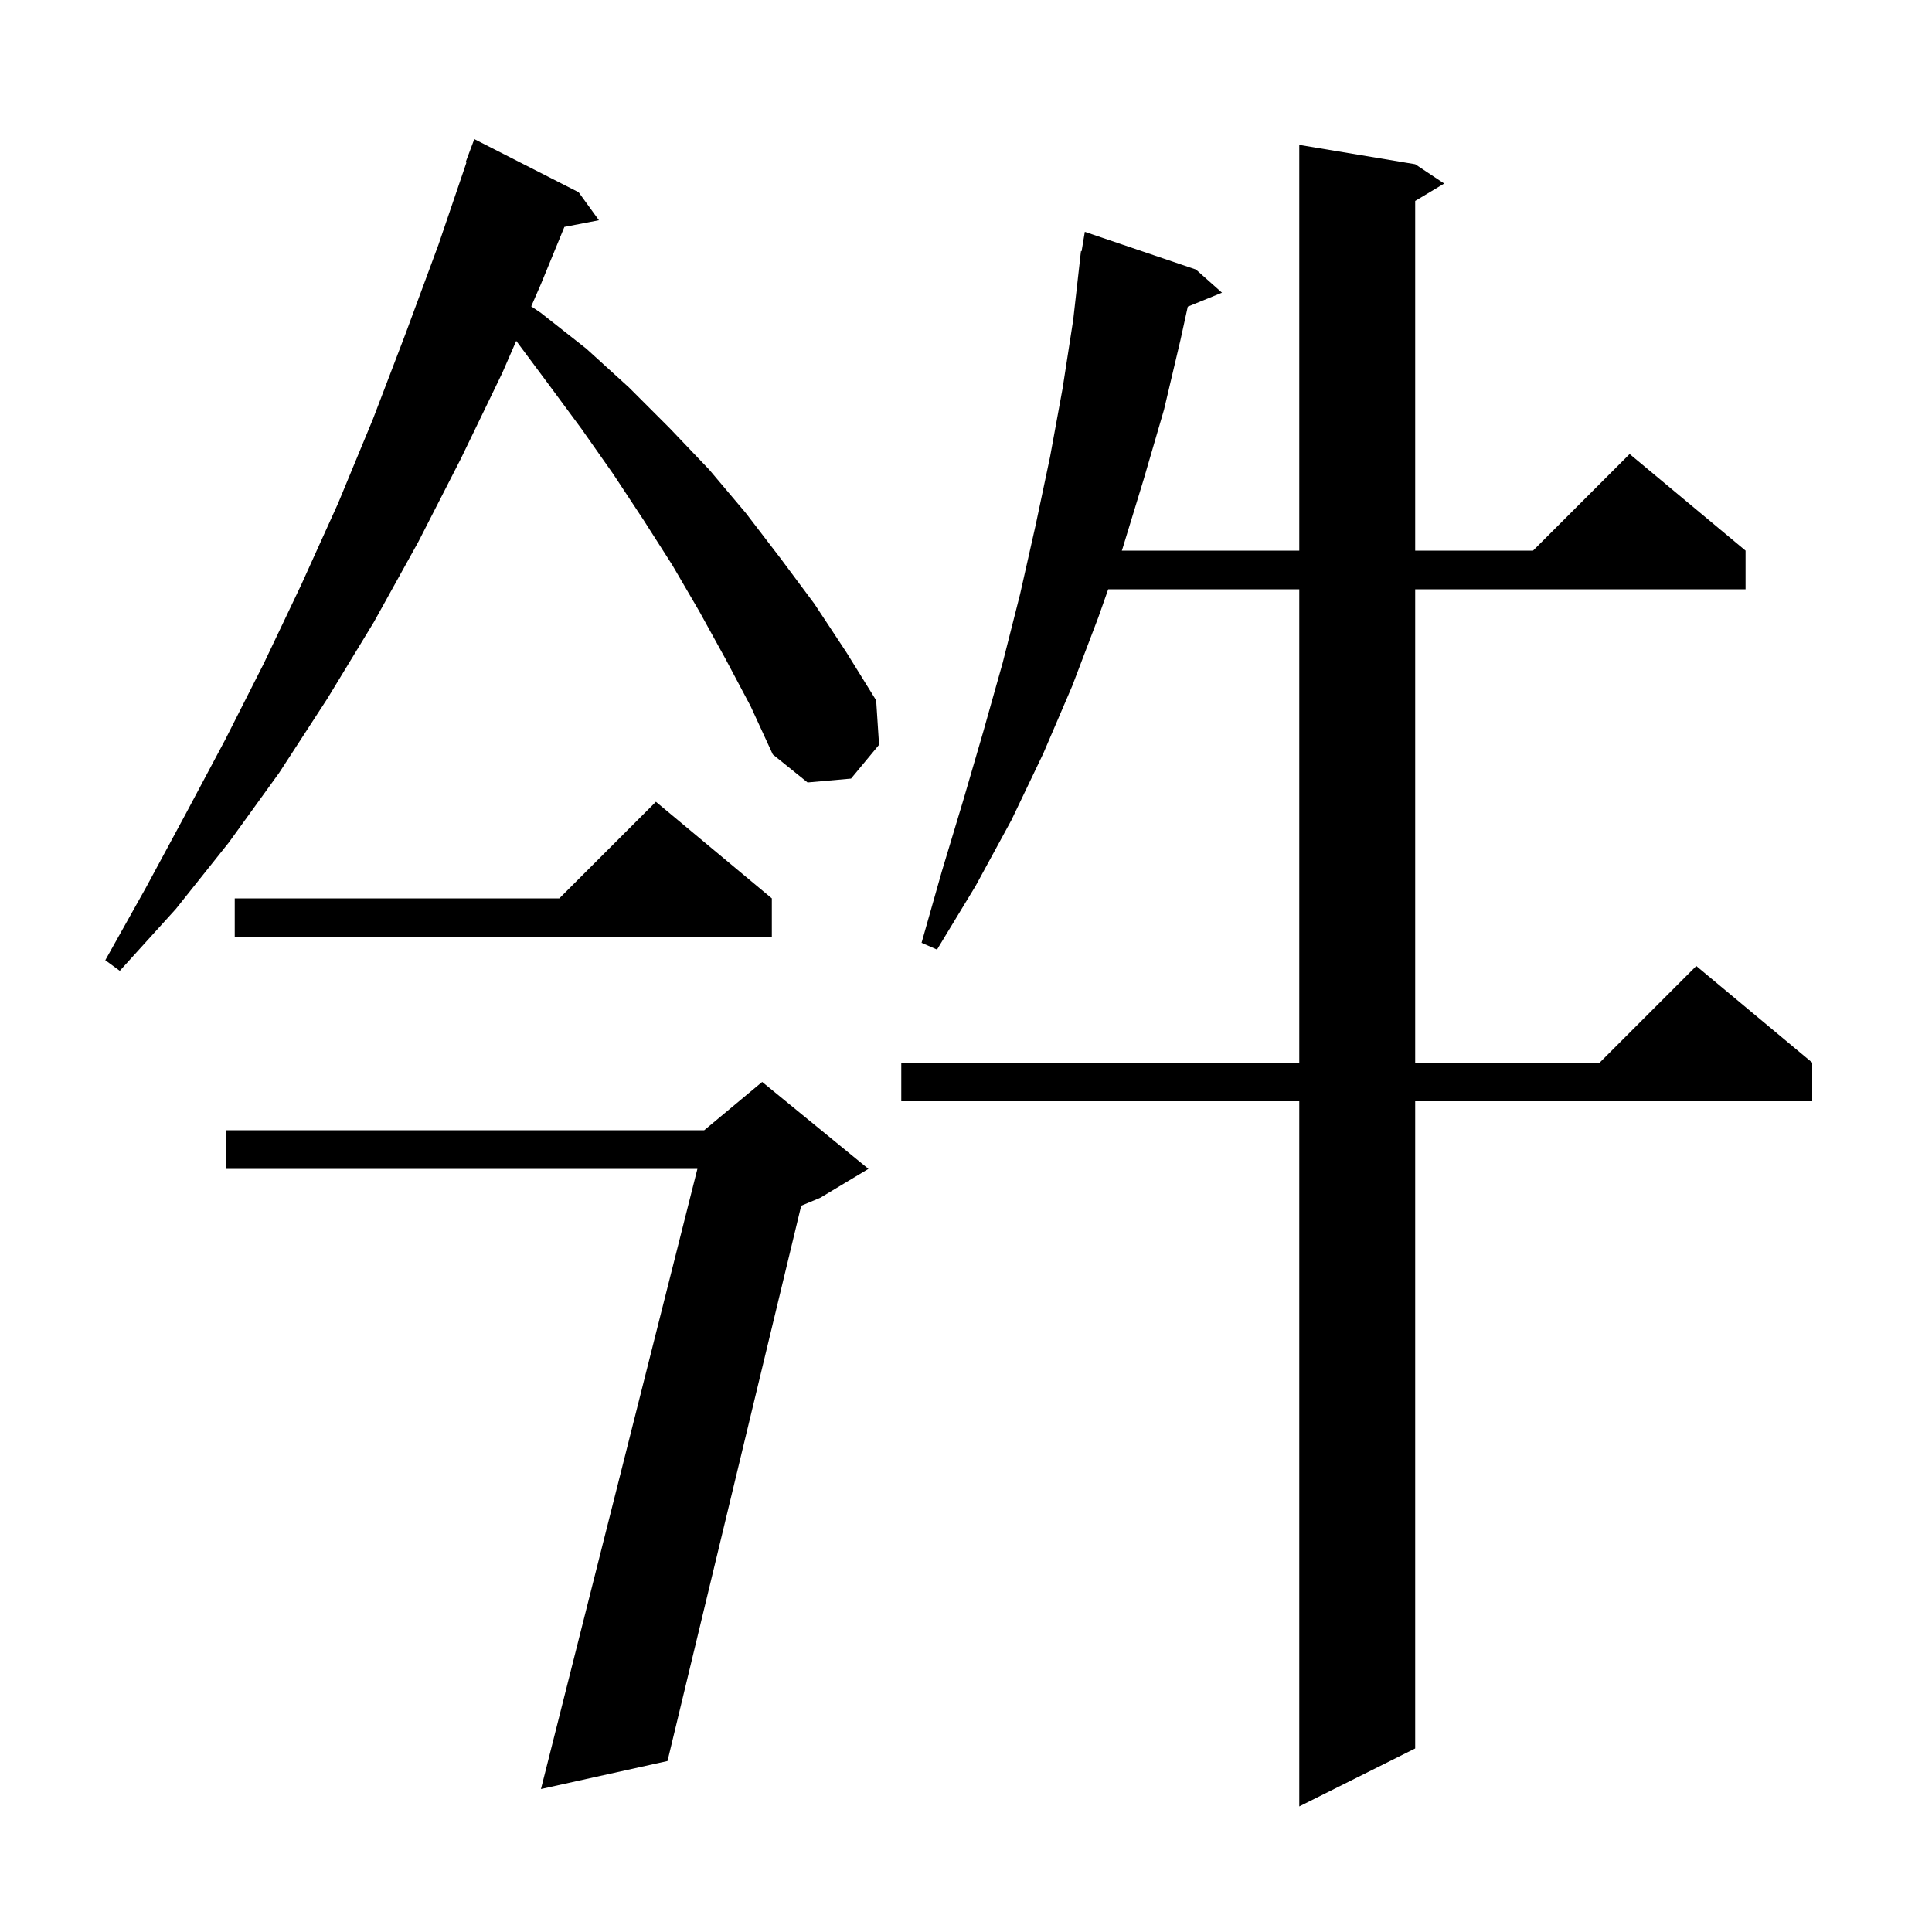
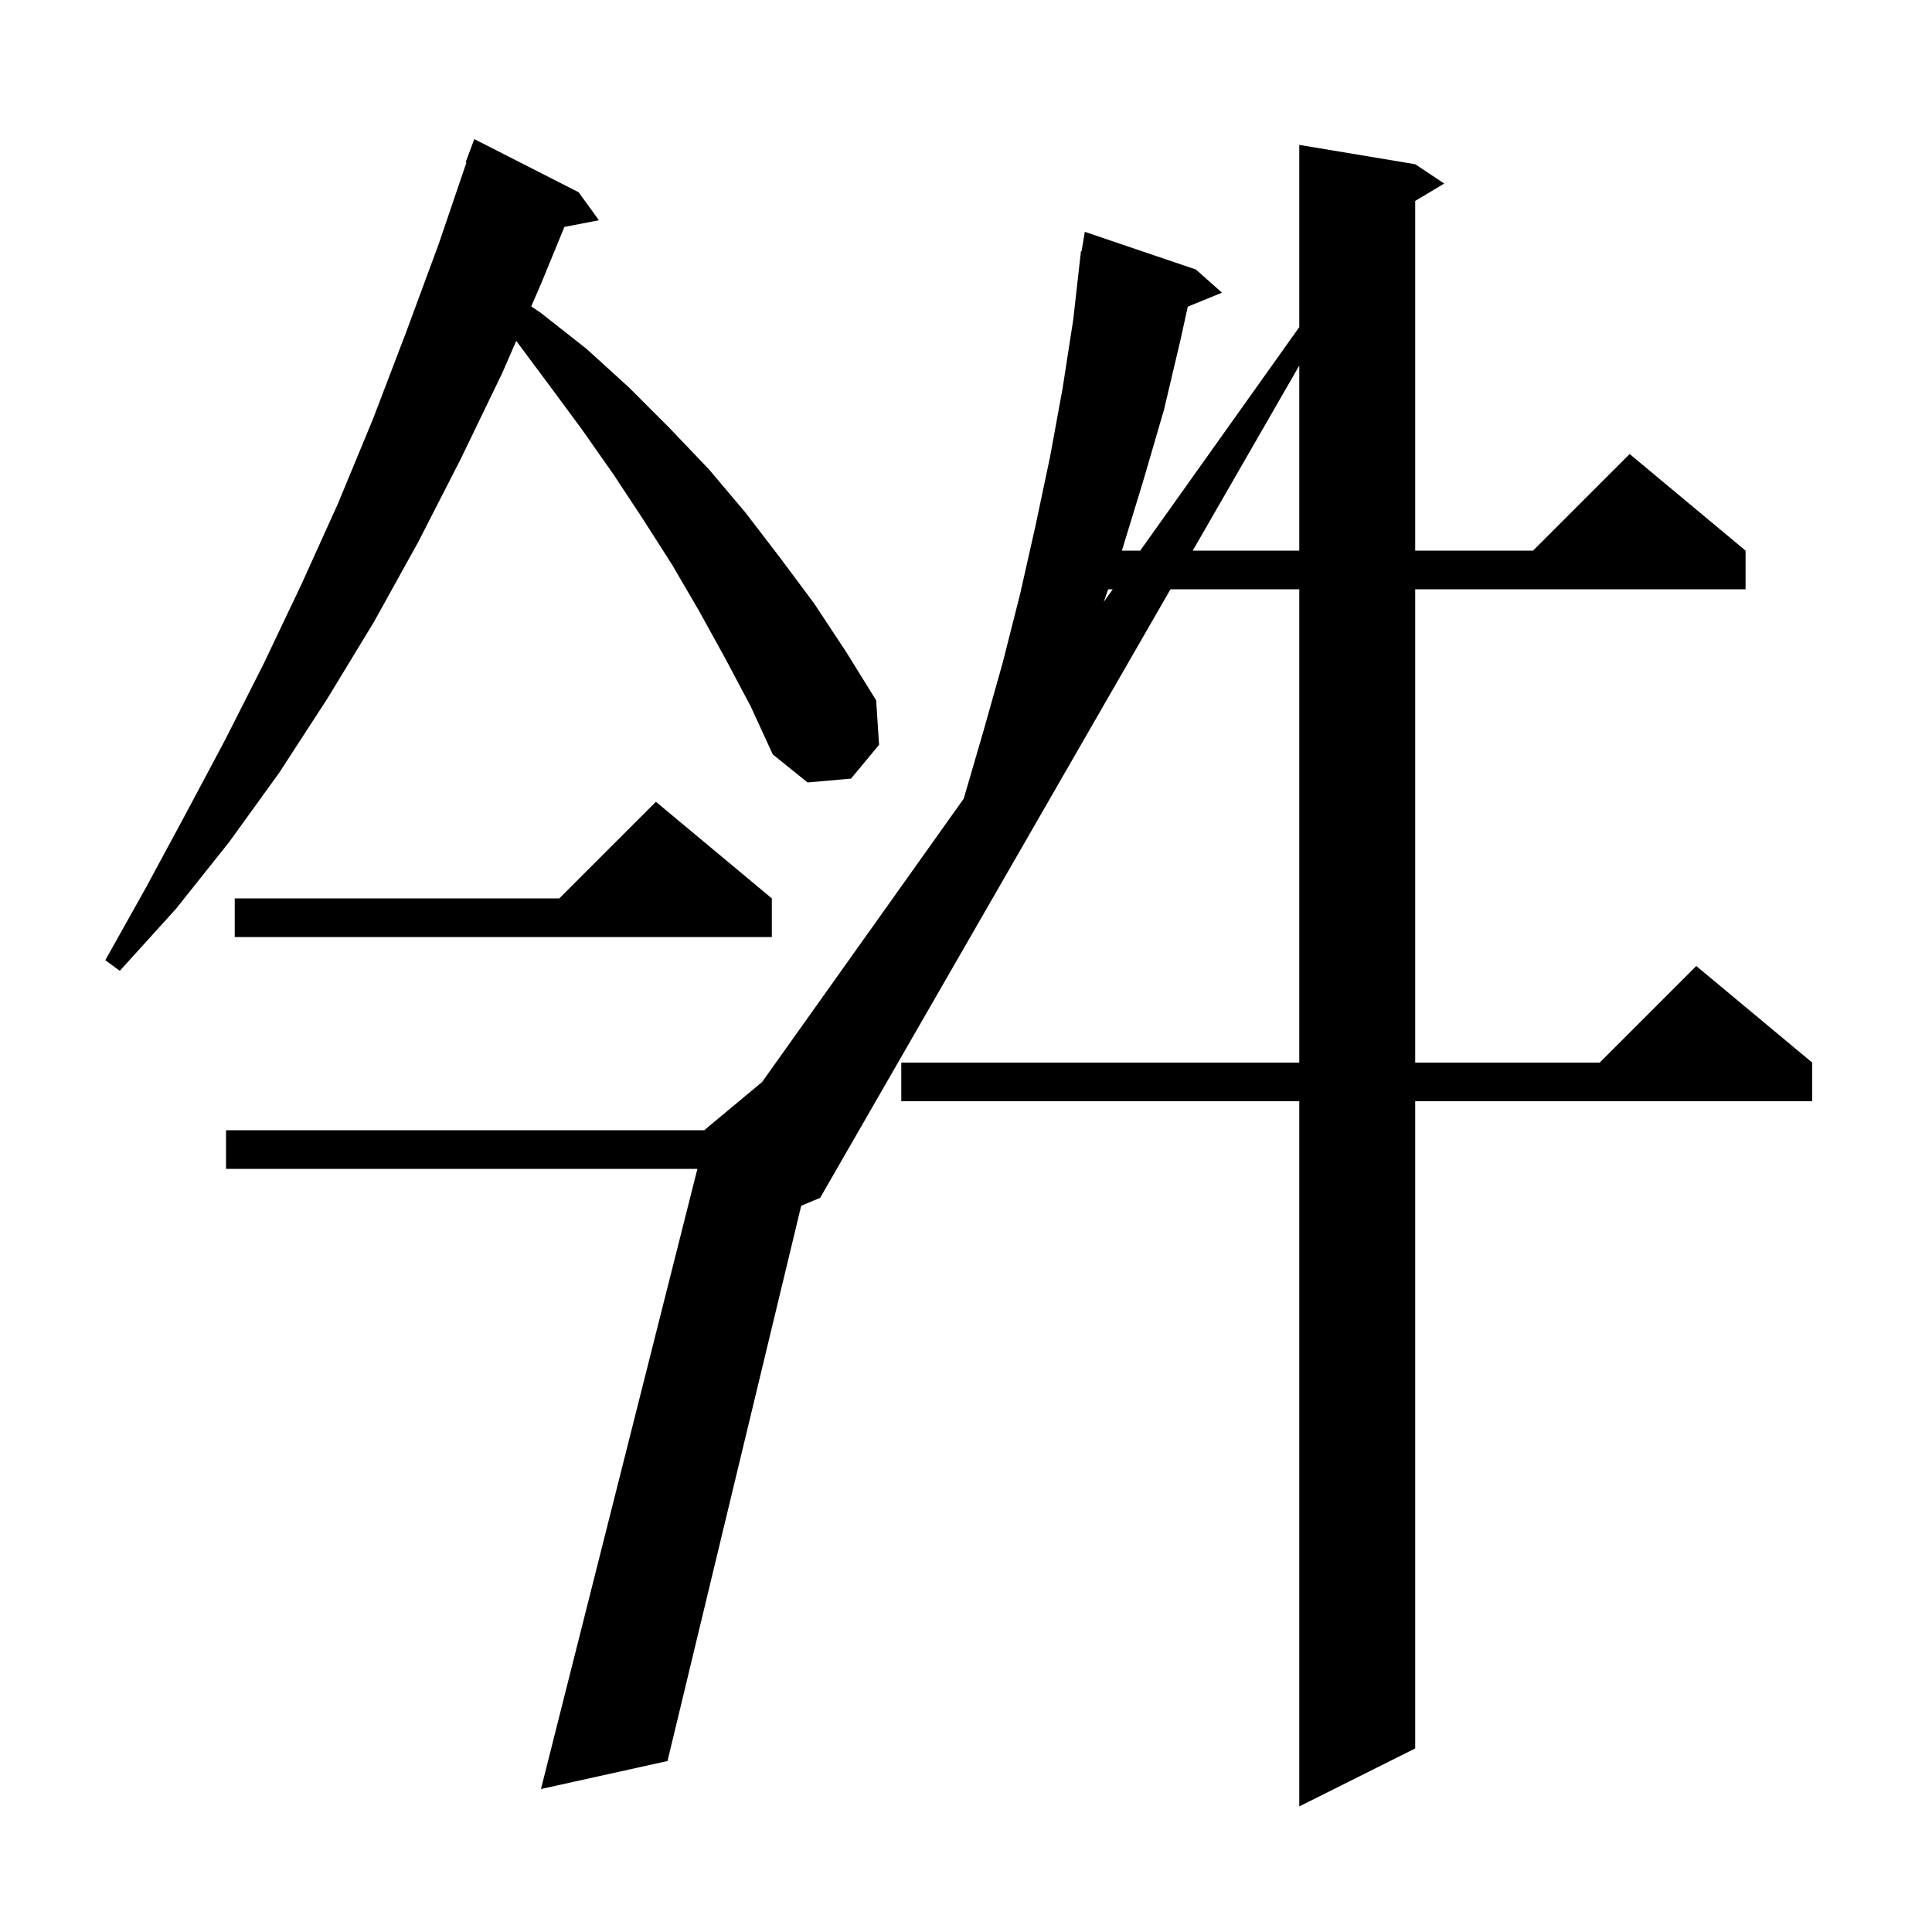
<svg xmlns="http://www.w3.org/2000/svg" version="1.1" baseProfile="full" viewBox="0 0 200 200" width="200" height="200">
  <g fill="currentColor">
-     <path d="M 146.5 17.0 L 149.5 19.0 L 146.5 20.8 L 146.5 57.0 L 158.7 57.0 L 168.7 47.0 L 180.7 57.0 L 180.7 61.0 L 146.5 61.0 L 146.5 110.0 L 165.6 110.0 L 175.6 100.0 L 187.6 110.0 L 187.6 114.0 L 146.5 114.0 L 146.5 181.0 L 134.5 187.0 L 134.5 114.0 L 93.3 114.0 L 93.3 110.0 L 134.5 110.0 L 134.5 61.0 L 114.721 61.0 L 113.7 63.9 L 111.0 71.0 L 108.0 78.0 L 104.7 84.9 L 101.0 91.7 L 97.0 98.3 L 95.4 97.6 L 97.5 90.2 L 99.7 82.9 L 101.8 75.7 L 103.8 68.6 L 105.6 61.5 L 107.2 54.4 L 108.7 47.3 L 110.0 40.2 L 111.1 33.1 L 111.9 26.0 L 111.965 26.01 L 112.3 24.0 L 123.8 27.9 L 126.5 30.3 L 122.958 31.743 L 122.2 35.2 L 120.5 42.4 L 118.4 49.6 L 116.2 56.8 L 116.13 57.0 L 134.5 57.0 L 134.5 15.0 Z M 89.9 121.0 L 84.9 124.0 L 82.94 124.817 L 69.1 182.3 L 56.0 185.2 L 72.195 121.0 L 23.4 121.0 L 23.4 117.0 L 72.9 117.0 L 78.9 112.0 Z M 75.1 68.2 L 72.4 63.3 L 69.6 58.5 L 66.6 53.8 L 63.5 49.1 L 60.2 44.4 L 56.8 39.8 L 53.44 35.288 L 52.0 38.6 L 47.7 47.5 L 43.3 56.1 L 38.7 64.4 L 33.9 72.3 L 28.9 80.0 L 23.7 87.2 L 18.2 94.1 L 12.4 100.5 L 10.9 99.4 L 15.1 91.9 L 19.2 84.3 L 23.3 76.6 L 27.3 68.7 L 31.2 60.5 L 35.0 52.1 L 38.6 43.4 L 42.0 34.5 L 45.4 25.3 L 48.286 16.823 L 48.2 16.8 L 49.1 14.4 L 59.9 19.9 L 62.0 22.8 L 58.426 23.49 L 56.0 29.4 L 54.993 31.715 L 56.0 32.4 L 60.7 36.1 L 65.1 40.1 L 69.3 44.3 L 73.4 48.6 L 77.2 53.1 L 80.8 57.8 L 84.3 62.5 L 87.6 67.5 L 90.7 72.5 L 91.0 77.1 L 88.1 80.6 L 83.6 81.0 L 80.0 78.1 L 77.7 73.1 Z M 79.9 93.0 L 79.9 97.0 L 24.3 97.0 L 24.3 93.0 L 57.9 93.0 L 67.9 83.0 Z " />
+     <path d="M 146.5 17.0 L 149.5 19.0 L 146.5 20.8 L 146.5 57.0 L 158.7 57.0 L 168.7 47.0 L 180.7 57.0 L 180.7 61.0 L 146.5 61.0 L 146.5 110.0 L 165.6 110.0 L 175.6 100.0 L 187.6 110.0 L 187.6 114.0 L 146.5 114.0 L 146.5 181.0 L 134.5 187.0 L 134.5 114.0 L 93.3 114.0 L 93.3 110.0 L 134.5 110.0 L 134.5 61.0 L 114.721 61.0 L 113.7 63.9 L 111.0 71.0 L 108.0 78.0 L 104.7 84.9 L 101.0 91.7 L 97.0 98.3 L 95.4 97.6 L 97.5 90.2 L 99.7 82.9 L 101.8 75.7 L 103.8 68.6 L 105.6 61.5 L 107.2 54.4 L 108.7 47.3 L 110.0 40.2 L 111.1 33.1 L 111.9 26.0 L 111.965 26.01 L 112.3 24.0 L 123.8 27.9 L 126.5 30.3 L 122.958 31.743 L 122.2 35.2 L 120.5 42.4 L 118.4 49.6 L 116.2 56.8 L 116.13 57.0 L 134.5 57.0 L 134.5 15.0 Z L 84.9 124.0 L 82.94 124.817 L 69.1 182.3 L 56.0 185.2 L 72.195 121.0 L 23.4 121.0 L 23.4 117.0 L 72.9 117.0 L 78.9 112.0 Z M 75.1 68.2 L 72.4 63.3 L 69.6 58.5 L 66.6 53.8 L 63.5 49.1 L 60.2 44.4 L 56.8 39.8 L 53.44 35.288 L 52.0 38.6 L 47.7 47.5 L 43.3 56.1 L 38.7 64.4 L 33.9 72.3 L 28.9 80.0 L 23.7 87.2 L 18.2 94.1 L 12.4 100.5 L 10.9 99.4 L 15.1 91.9 L 19.2 84.3 L 23.3 76.6 L 27.3 68.7 L 31.2 60.5 L 35.0 52.1 L 38.6 43.4 L 42.0 34.5 L 45.4 25.3 L 48.286 16.823 L 48.2 16.8 L 49.1 14.4 L 59.9 19.9 L 62.0 22.8 L 58.426 23.49 L 56.0 29.4 L 54.993 31.715 L 56.0 32.4 L 60.7 36.1 L 65.1 40.1 L 69.3 44.3 L 73.4 48.6 L 77.2 53.1 L 80.8 57.8 L 84.3 62.5 L 87.6 67.5 L 90.7 72.5 L 91.0 77.1 L 88.1 80.6 L 83.6 81.0 L 80.0 78.1 L 77.7 73.1 Z M 79.9 93.0 L 79.9 97.0 L 24.3 97.0 L 24.3 93.0 L 57.9 93.0 L 67.9 83.0 Z " />
  </g>
</svg>